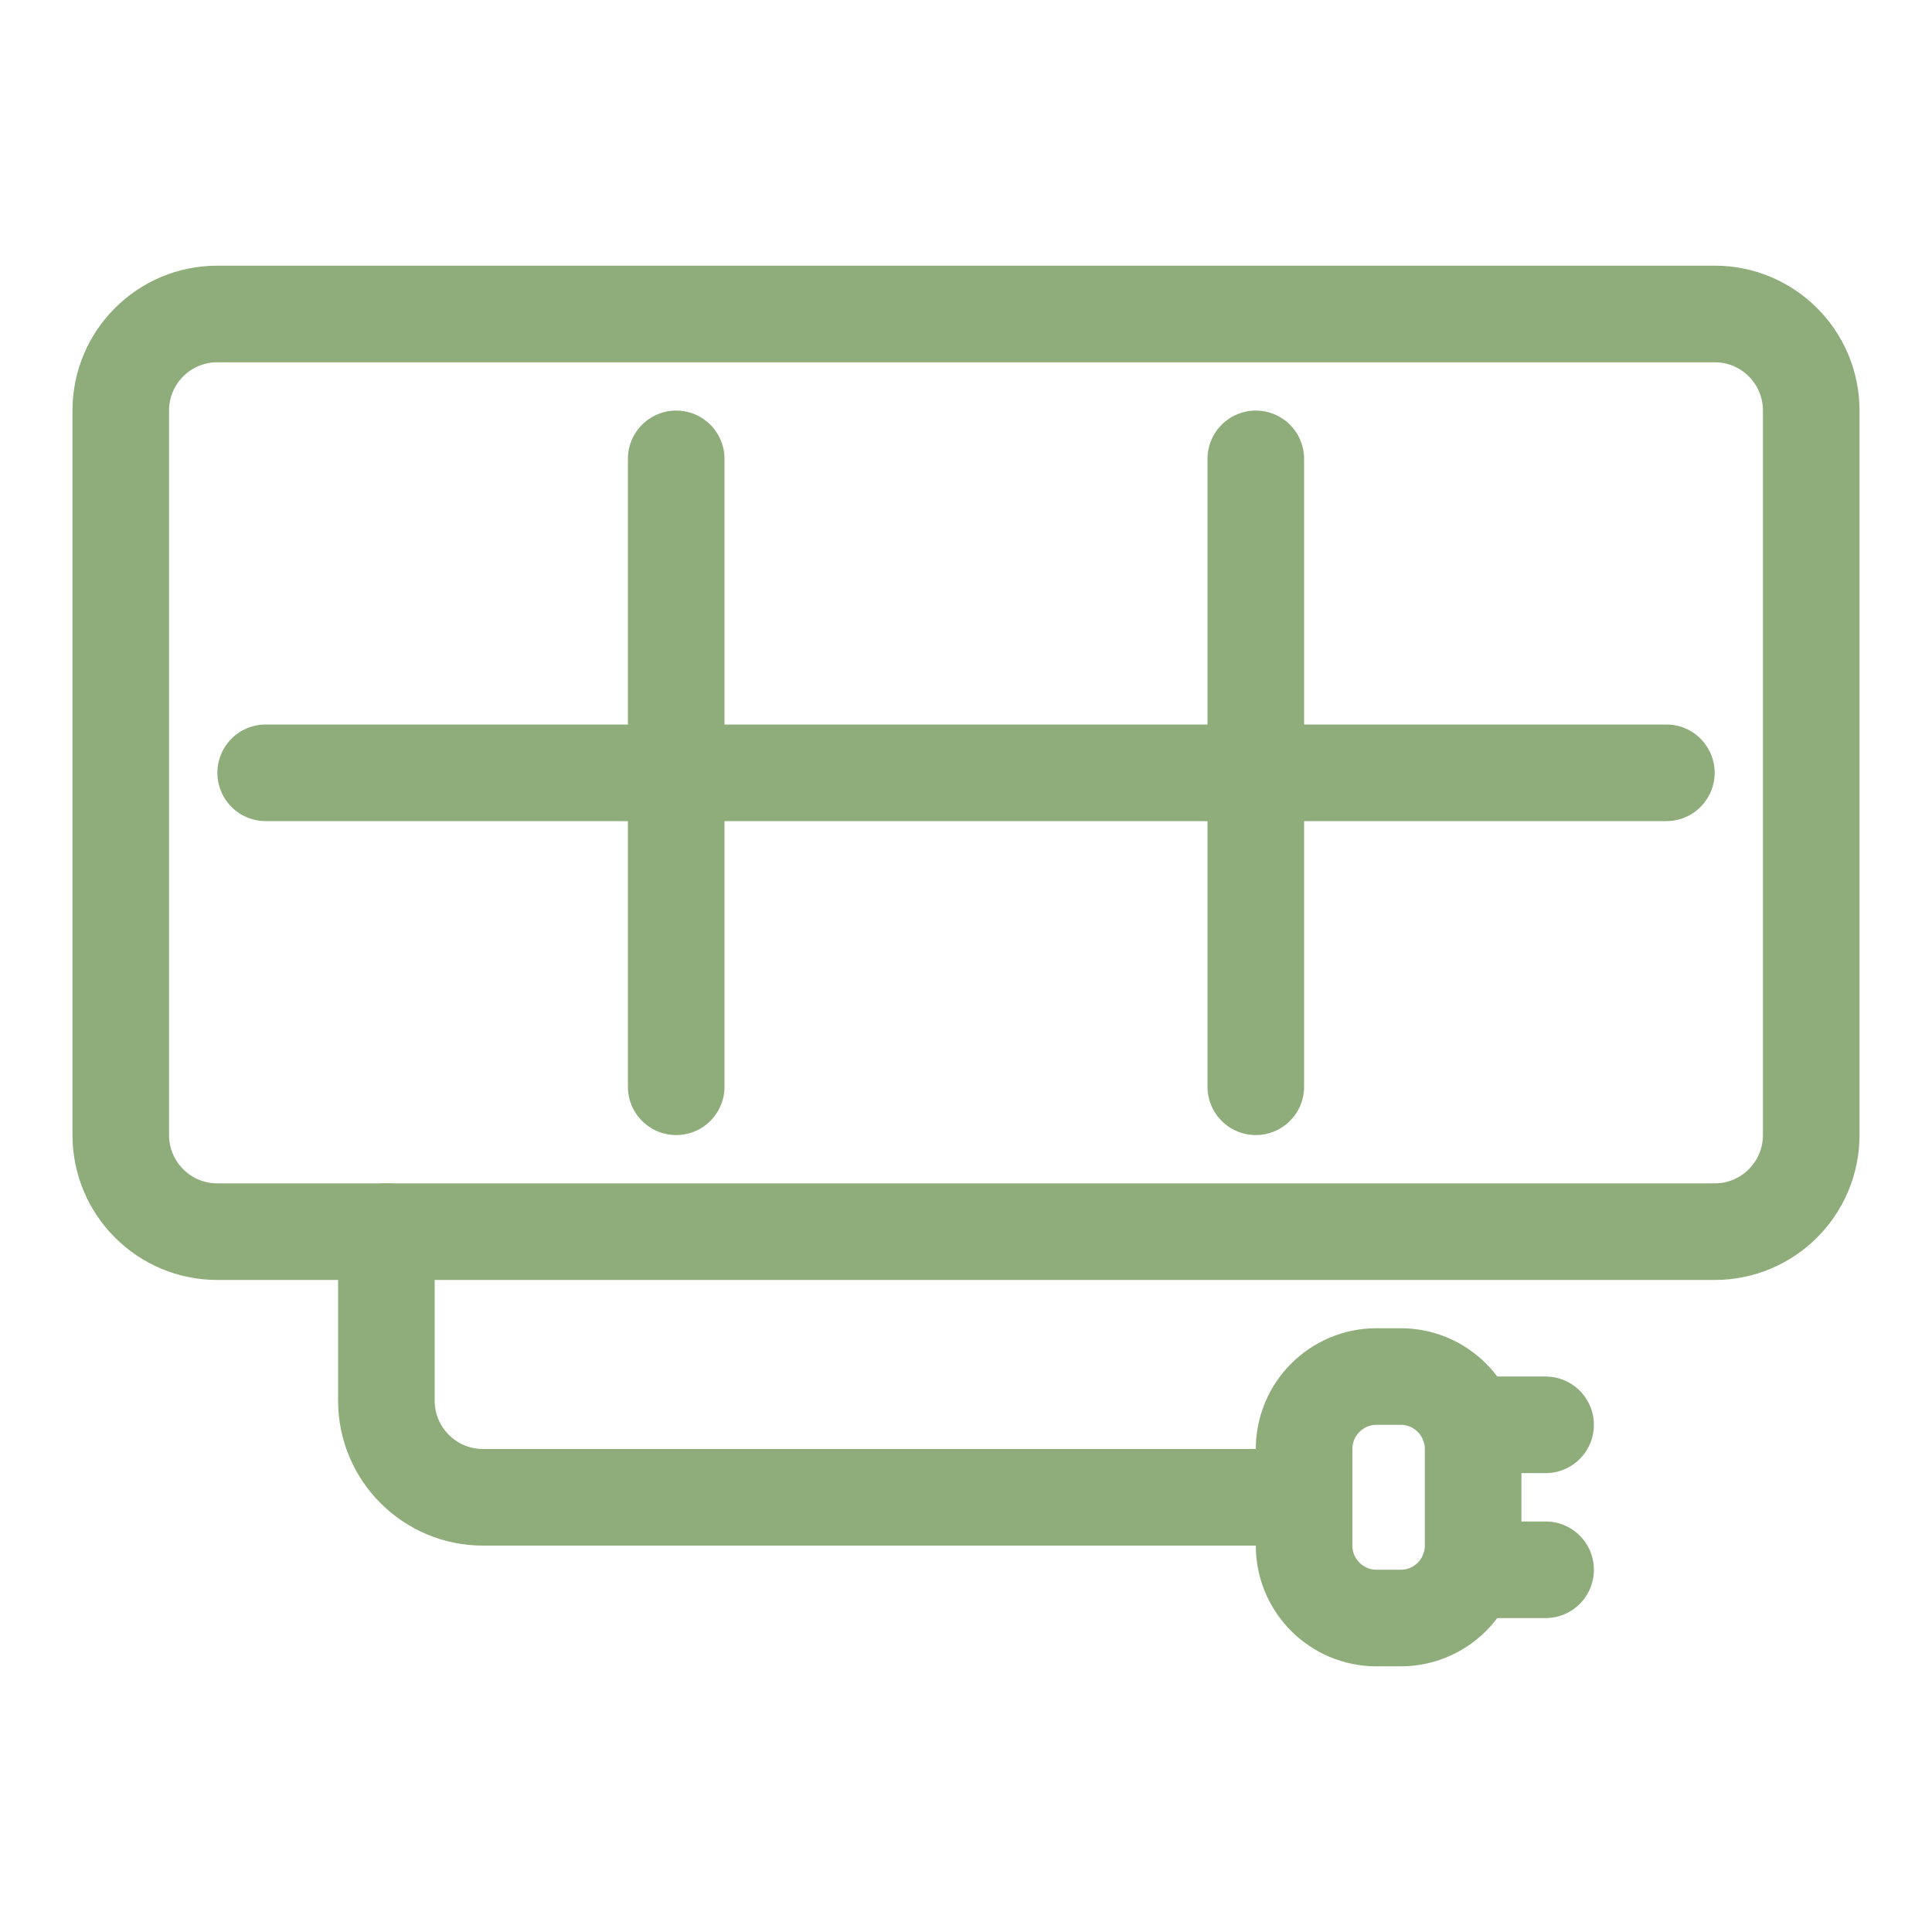
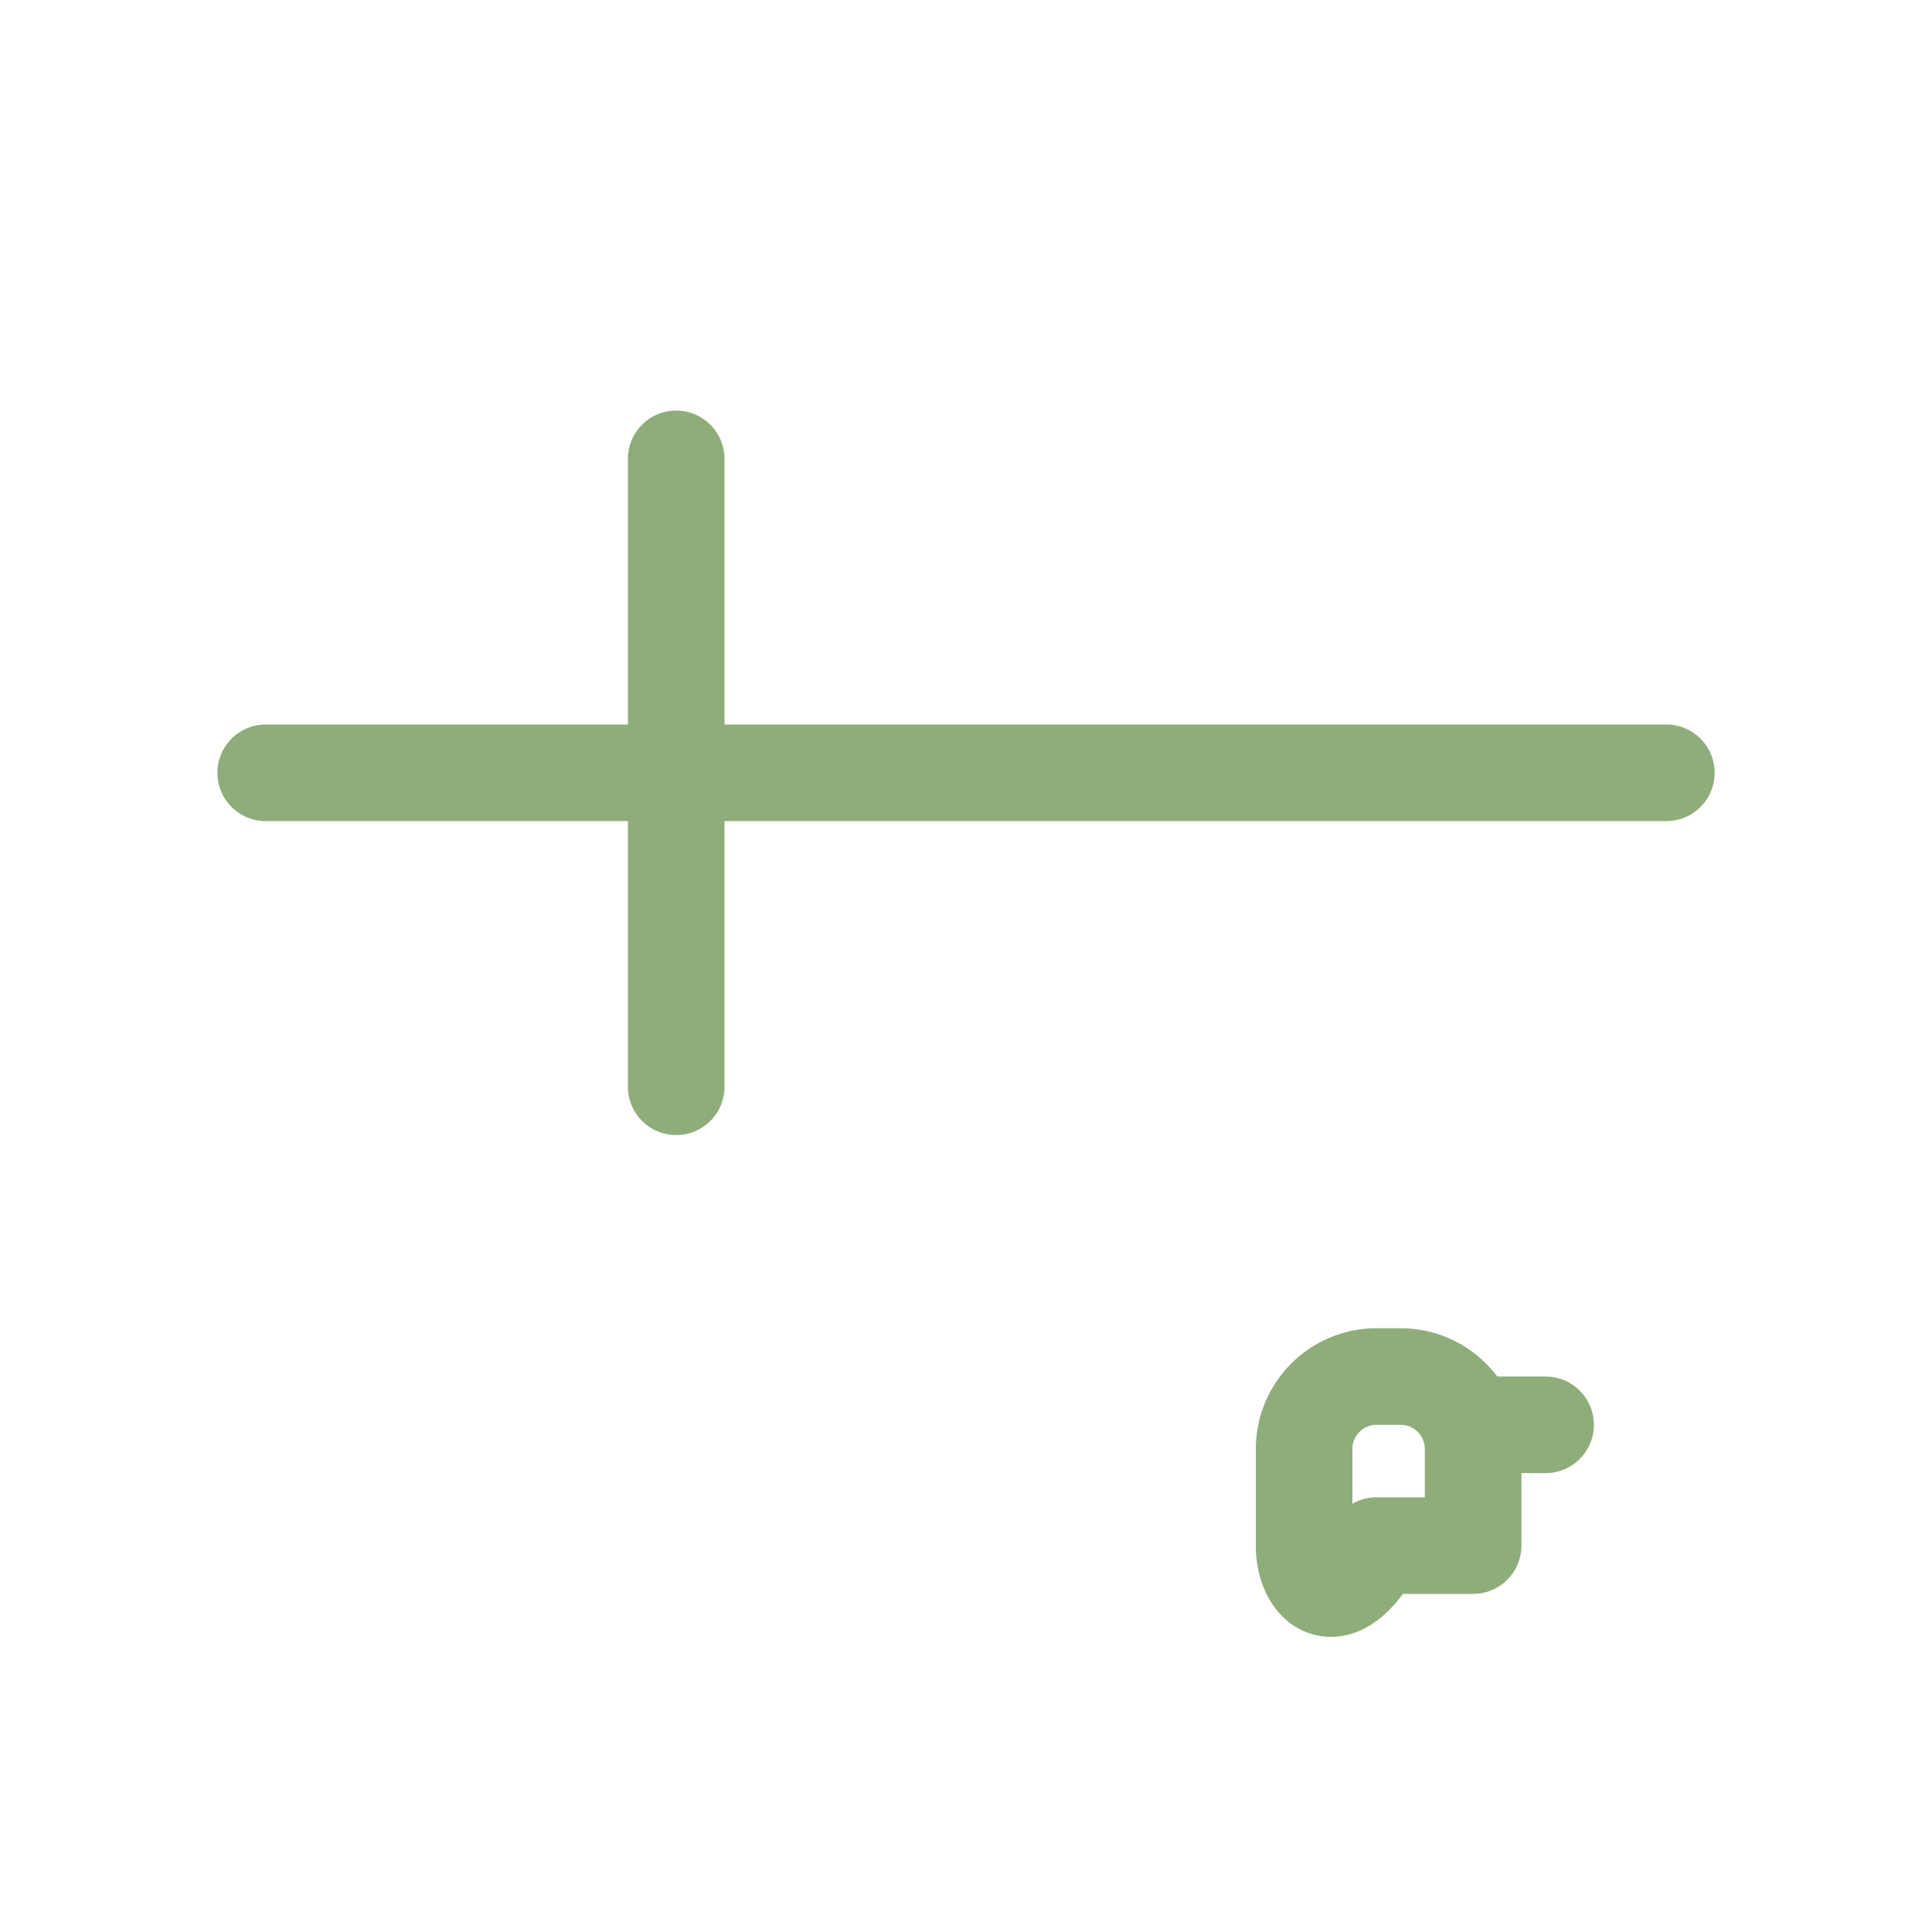
<svg xmlns="http://www.w3.org/2000/svg" width="51" height="51" viewBox="0 0 51 51" fill="none">
-   <path d="M45.263 32.513C46.671 32.513 47.812 31.371 47.812 29.962V10.838C47.812 9.429 46.671 8.288 45.263 8.288H5.737C4.329 8.288 3.188 9.429 3.188 10.838V29.962C3.188 31.371 4.329 32.513 5.737 32.513H45.263Z" stroke="#8FAD7B" stroke-width="2.55" stroke-miterlimit="10" stroke-linecap="round" />
  <path d="M17.85 12.113V28.688" stroke="#8FAD7B" stroke-width="2.55" stroke-miterlimit="10" stroke-linecap="round" />
-   <path d="M33.15 12.113V28.688" stroke="#8FAD7B" stroke-width="2.55" stroke-miterlimit="10" stroke-linecap="round" />
  <path d="M7.013 20.4H43.988" stroke="#8FAD7B" stroke-width="2.55" stroke-miterlimit="10" stroke-linecap="round" />
-   <path d="M34.425 39.525H12.75C11.342 39.525 10.2 38.383 10.2 36.975V32.513" stroke="#8FAD7B" stroke-width="2.55" stroke-miterlimit="10" stroke-linecap="round" stroke-linejoin="round" />
-   <path d="M36.337 36.337H36.975C38.031 36.337 38.887 37.194 38.887 38.25V40.8C38.887 41.856 38.031 42.712 36.975 42.712H36.337C35.281 42.712 34.425 41.856 34.425 40.8V38.25C34.425 37.194 35.281 36.337 36.337 36.337Z" stroke="#8FAD7B" stroke-width="2.55" stroke-miterlimit="10" stroke-linecap="round" stroke-linejoin="round" />
+   <path d="M36.337 36.337H36.975C38.031 36.337 38.887 37.194 38.887 38.25V40.8H36.337C35.281 42.712 34.425 41.856 34.425 40.8V38.25C34.425 37.194 35.281 36.337 36.337 36.337Z" stroke="#8FAD7B" stroke-width="2.55" stroke-miterlimit="10" stroke-linecap="round" stroke-linejoin="round" />
  <path d="M40.8 37.612H38.778" stroke="#8FAD7B" stroke-width="2.55" stroke-miterlimit="10" stroke-linecap="round" stroke-linejoin="round" />
-   <path d="M40.8 41.438H38.778" stroke="#8FAD7B" stroke-width="2.55" stroke-miterlimit="10" stroke-linecap="round" stroke-linejoin="round" />
</svg>